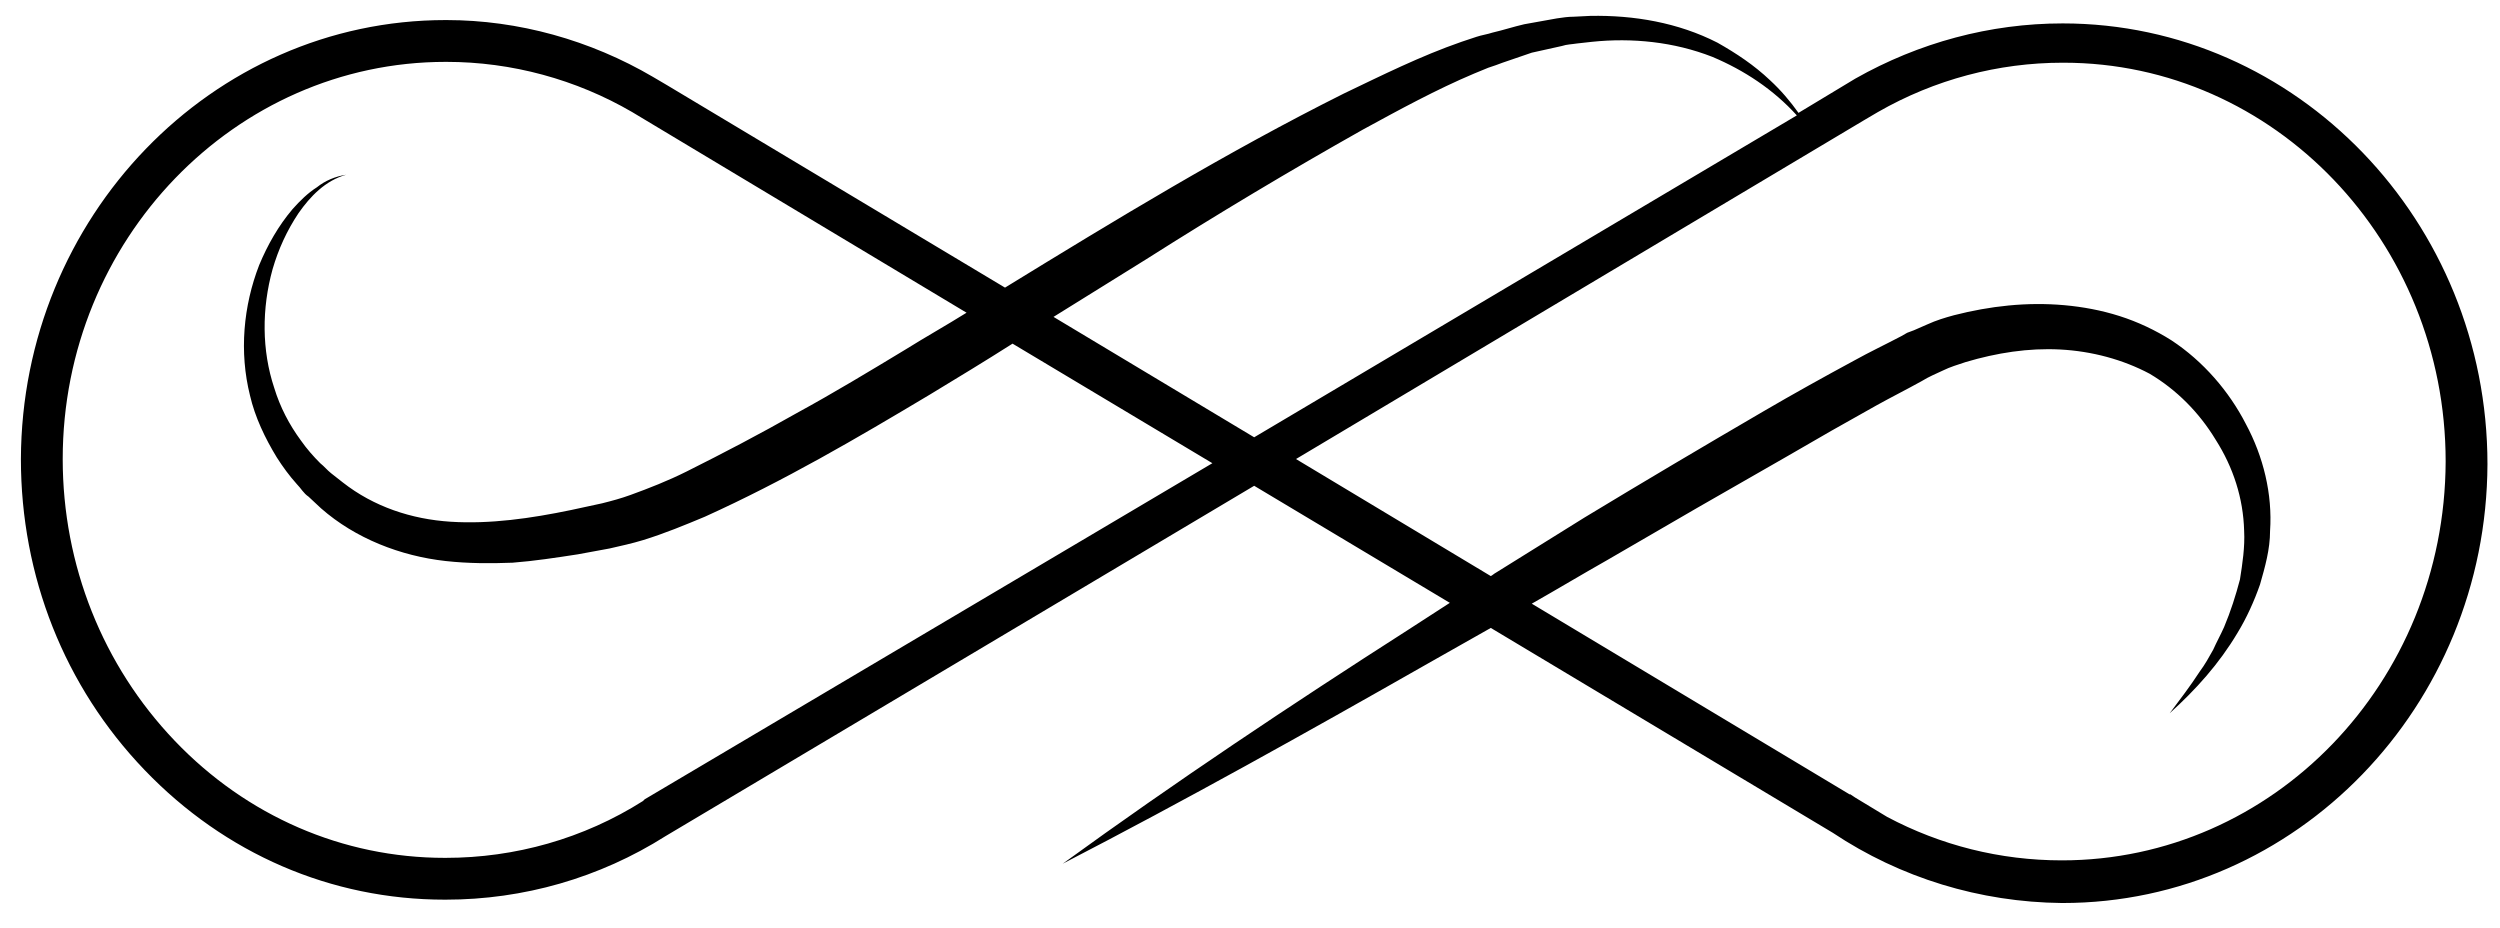
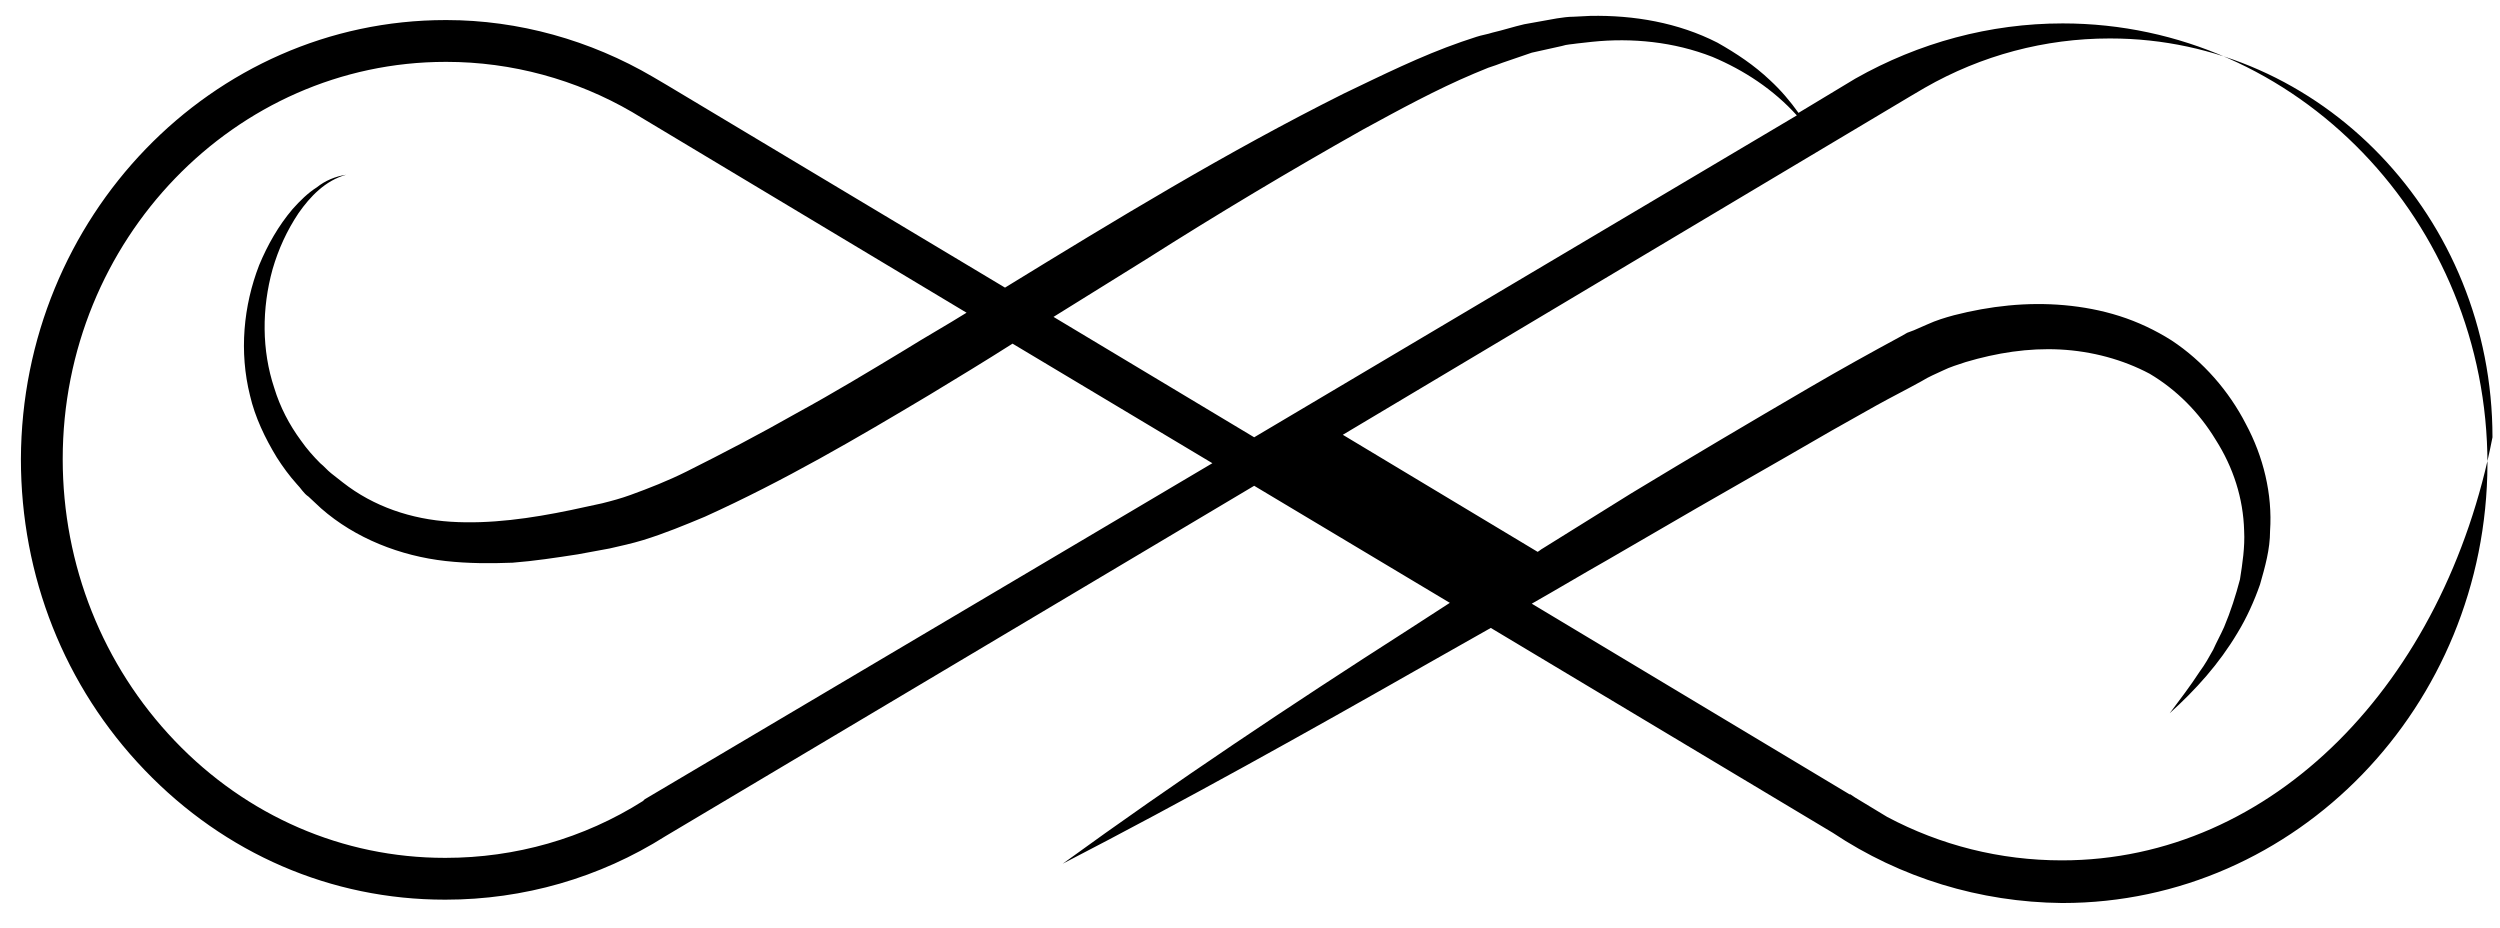
<svg xmlns="http://www.w3.org/2000/svg" id="Слой_1" x="0px" y="0px" width="299px" height="111px" viewBox="0 0 299 111" style="enable-background:new 0 0 299 111;" xml:space="preserve">
-   <path d="M246.7,2.8C246.7,2.8,246.7,2.8,246.7,2.8c-8.7,0-17.2,2.3-24.8,6.6l-6.8,4.1c-1-1.4-2.1-2.7-3.4-3.9 c-1.9-1.8-4-3.2-6.3-4.5c-4.7-2.4-10-3.3-15.2-3.2l-2,0.1c-0.7,0-1.3,0.1-2,0.2l-3.9,0.7c-1.3,0.3-2.5,0.7-3.8,1 c-0.6,0.2-1.3,0.3-1.9,0.5l-1.8,0.6c-4.9,1.7-9.5,4-14.1,6.2c-14,7-27.3,15.1-40.5,23.2L79.8,10.2l-1.7-1C70.6,4.8,62,2.4,53.4,2.4 c0,0-0.1,0-0.1,0C25.3,2.4,2.6,26,2.5,54.9c0,14,5.2,27.2,14.8,37.2c9.6,10,22.3,15.5,35.9,15.5c0,0,0.1,0,0.1,0 c9.3,0,18.4-2.6,26.3-7.6L150,58.1l23.4,14c-1.7,1.1-3.4,2.2-5.1,3.3c-13.9,8.9-27.7,18.1-41.2,27.9c14.7-7.6,29.2-15.7,43.6-23.9 c2.5-1.4,5.1-2.9,7.6-4.3l40.9,24.5c8.1,5.4,17.6,8.3,27.4,8.4c0,0,0.1,0,0.1,0c27.9,0,50.7-23.5,50.8-52.5 C297.5,26.5,274.7,2.8,246.7,2.8z M137.1,31c8.5-5.4,17.2-10.6,25.9-15.5c4.4-2.4,8.8-4.8,13.3-6.7l1.7-0.7c0.6-0.2,1.2-0.4,1.7-0.6 c1.2-0.4,2.3-0.8,3.5-1.2l3.6-0.8c0.6-0.2,1.2-0.2,1.8-0.3l1.8-0.2c4.8-0.5,9.8,0,14.4,1.8c3.8,1.6,7.3,3.9,10.1,7L150,52.3 l-24-14.4C129.7,35.6,133.4,33.3,137.1,31z M77.1,95.6l-0.2,0.2c-7.1,4.5-15.3,6.8-23.6,6.8c0,0-0.1,0-0.1,0c-12.2,0-23.7-5-32.3-14 c-8.6-9-13.4-21-13.4-33.7c0-26.2,20.6-47.5,45.8-47.5c0,0,0.1,0,0.1,0c7.8,0,15.5,2.1,22.2,6l40,24c-2.4,1.5-4.9,2.9-7.3,4.4 c-4.3,2.6-8.6,5.2-13,7.6c-4.4,2.5-8.8,4.8-13.2,7c-2.2,1.1-4.5,2-6.7,2.8c-1.1,0.4-2.2,0.7-3.4,1l-3.7,0.8c-4.8,1-9.7,1.7-14.4,1.4 c-4.7-0.3-9.2-1.8-12.9-4.7l-1.4-1.1c-0.5-0.4-0.8-0.8-1.3-1.2c-0.8-0.8-1.6-1.7-2.3-2.7c-1.4-1.9-2.5-4-3.2-6.3 c-1.5-4.5-1.5-9.5-0.2-14.2c0.7-2.4,1.7-4.6,3.1-6.7c1.4-2,3.2-3.9,5.7-4.6c-1.3,0.2-2.5,0.7-3.5,1.5c-1.1,0.7-2,1.6-2.9,2.6 c-1.7,2-3,4.3-4,6.7c-1.9,4.9-2.4,10.4-1.1,15.6c0.6,2.6,1.8,5.1,3.2,7.4c0.7,1.1,1.5,2.2,2.4,3.2c0.5,0.5,0.8,1.1,1.4,1.5l1.5,1.4 c4.1,3.6,9.5,5.7,14.9,6.3c2.7,0.3,5.4,0.3,8,0.2c2.6-0.2,5.2-0.6,7.8-1l3.8-0.7c1.3-0.3,2.7-0.6,4-1c2.6-0.8,5-1.8,7.4-2.8 c9.5-4.3,18.2-9.4,26.9-14.6c3.3-2,6.6-4,9.9-6.1l23.9,14.3L77.1,95.6z M246.6,102.9C246.6,102.9,246.6,102.9,246.6,102.9 c-7.4,0-14.5-1.8-20.9-5.2l0,0l-3.8-2.3l-0.6-0.4l-0.1,0l-38-22.8c3-1.7,6-3.5,9-5.2c7.2-4.2,14.3-8.3,21.5-12.4 c3.6-2.1,7.1-4.1,10.7-6.1c1.8-1,3.6-1.9,5.4-2.9l0.7-0.4l0.6-0.3l1.3-0.6c0.8-0.4,1.8-0.7,2.7-1c3.7-1.1,7.5-1.7,11.3-1.5 c3.8,0.2,7.5,1.2,10.7,2.9c3.2,1.9,5.9,4.6,7.9,7.9c2.1,3.3,3.3,7,3.4,10.9c0.1,1.9-0.2,3.9-0.5,5.8c-0.5,1.9-1.1,3.8-1.9,5.7 c-0.4,0.9-0.9,1.8-1.3,2.7c-0.5,0.9-1,1.8-1.6,2.6c-1.1,1.7-2.4,3.4-3.6,5c3.1-2.8,5.9-5.9,8.1-9.6c1.1-1.8,2-3.8,2.7-5.8 c0.6-2.1,1.2-4.2,1.2-6.4c0.3-4.4-0.8-8.9-2.9-12.8c-2-3.9-5.1-7.5-8.9-10c-1.9-1.2-4-2.2-6.2-2.9c-2.2-0.7-4.4-1.1-6.6-1.3 c-4.5-0.4-8.9,0.1-13.2,1.2c-1.1,0.3-2.1,0.6-3.2,1.1l-1.6,0.7l-0.8,0.3l-0.7,0.4c-1.9,1-3.8,1.9-5.6,2.9c-3.7,2-7.3,4-10.9,6.1 c-7.2,4.2-14.3,8.4-21.4,12.7l-10.6,6.6c-0.2,0.1-0.4,0.3-0.6,0.4l-23.3-14l0,0l0,0l67.9-40.5l1.7-1c6.8-3.9,14.4-5.9,22.1-5.9 c0,0,0.1,0,0.1,0c25.2,0,45.7,21.4,45.7,47.7C292.4,81.7,271.8,102.9,246.6,102.9z" />
+   <path d="M246.7,2.8C246.7,2.8,246.7,2.8,246.7,2.8c-8.7,0-17.2,2.3-24.8,6.6l-6.8,4.1c-1-1.4-2.1-2.7-3.4-3.9 c-1.9-1.8-4-3.2-6.3-4.5c-4.7-2.4-10-3.3-15.2-3.2l-2,0.1c-0.7,0-1.3,0.1-2,0.2l-3.9,0.7c-1.3,0.3-2.5,0.7-3.8,1 c-0.6,0.2-1.3,0.3-1.9,0.5l-1.8,0.6c-4.9,1.7-9.5,4-14.1,6.2c-14,7-27.3,15.1-40.5,23.2L79.8,10.2l-1.7-1C70.6,4.8,62,2.4,53.4,2.4 c0,0-0.1,0-0.1,0C25.3,2.4,2.6,26,2.5,54.9c0,14,5.2,27.2,14.8,37.2c9.6,10,22.3,15.5,35.9,15.5c0,0,0.1,0,0.1,0 c9.3,0,18.4-2.6,26.3-7.6L150,58.1l23.4,14c-1.7,1.1-3.4,2.2-5.1,3.3c-13.9,8.9-27.7,18.1-41.2,27.9c14.7-7.6,29.2-15.7,43.6-23.9 c2.5-1.4,5.1-2.9,7.6-4.3l40.9,24.5c8.1,5.4,17.6,8.3,27.4,8.4c0,0,0.1,0,0.1,0c27.9,0,50.7-23.5,50.8-52.5 C297.5,26.5,274.7,2.8,246.7,2.8z M137.1,31c8.5-5.4,17.2-10.6,25.9-15.5c4.4-2.4,8.8-4.8,13.3-6.7l1.7-0.7c0.6-0.2,1.2-0.4,1.7-0.6 c1.2-0.4,2.3-0.8,3.5-1.2l3.6-0.8c0.6-0.2,1.2-0.2,1.8-0.3l1.8-0.2c4.8-0.5,9.8,0,14.4,1.8c3.8,1.6,7.3,3.9,10.1,7L150,52.3 l-24-14.4C129.7,35.6,133.4,33.3,137.1,31z M77.1,95.6l-0.2,0.2c-7.1,4.5-15.3,6.8-23.6,6.8c0,0-0.1,0-0.1,0c-12.2,0-23.7-5-32.3-14 c-8.6-9-13.4-21-13.4-33.7c0-26.2,20.6-47.5,45.8-47.5c0,0,0.1,0,0.1,0c7.8,0,15.5,2.1,22.2,6l40,24c-2.4,1.5-4.9,2.9-7.3,4.4 c-4.3,2.6-8.6,5.2-13,7.6c-4.4,2.5-8.8,4.8-13.2,7c-2.2,1.1-4.5,2-6.7,2.8c-1.1,0.4-2.2,0.7-3.4,1l-3.7,0.8c-4.8,1-9.7,1.7-14.4,1.4 c-4.7-0.3-9.2-1.8-12.9-4.7l-1.4-1.1c-0.5-0.4-0.8-0.8-1.3-1.2c-0.8-0.8-1.6-1.7-2.3-2.7c-1.4-1.9-2.5-4-3.2-6.3 c-1.5-4.5-1.5-9.5-0.2-14.2c0.7-2.4,1.7-4.6,3.1-6.7c1.4-2,3.2-3.9,5.7-4.6c-1.3,0.2-2.5,0.7-3.5,1.5c-1.1,0.7-2,1.6-2.9,2.6 c-1.7,2-3,4.3-4,6.7c-1.9,4.9-2.4,10.4-1.1,15.6c0.6,2.6,1.8,5.1,3.2,7.4c0.7,1.1,1.5,2.2,2.4,3.2c0.5,0.5,0.8,1.1,1.4,1.5l1.5,1.4 c4.1,3.6,9.5,5.7,14.9,6.3c2.7,0.3,5.4,0.3,8,0.2c2.6-0.2,5.2-0.6,7.8-1l3.8-0.7c1.3-0.3,2.7-0.6,4-1c2.6-0.8,5-1.8,7.4-2.8 c9.5-4.3,18.2-9.4,26.9-14.6c3.3-2,6.6-4,9.9-6.1l23.9,14.3L77.1,95.6z M246.6,102.9C246.6,102.9,246.6,102.9,246.6,102.9 c-7.4,0-14.5-1.8-20.9-5.2l0,0l-3.8-2.3l-0.6-0.4l-0.1,0l-38-22.8c3-1.7,6-3.5,9-5.2c7.2-4.2,14.3-8.3,21.5-12.4 c3.6-2.1,7.1-4.1,10.7-6.1c1.8-1,3.6-1.9,5.4-2.9l0.7-0.4l0.6-0.3l1.3-0.6c0.8-0.4,1.8-0.7,2.7-1c3.7-1.1,7.5-1.7,11.3-1.5 c3.8,0.2,7.5,1.2,10.7,2.9c3.2,1.9,5.9,4.6,7.9,7.9c2.1,3.3,3.3,7,3.4,10.9c0.1,1.9-0.2,3.9-0.5,5.8c-0.5,1.9-1.1,3.8-1.9,5.7 c-0.4,0.9-0.9,1.8-1.3,2.7c-0.5,0.9-1,1.8-1.6,2.6c-1.1,1.7-2.4,3.4-3.6,5c3.1-2.8,5.9-5.9,8.1-9.6c1.1-1.8,2-3.8,2.7-5.8 c0.6-2.1,1.2-4.2,1.2-6.4c0.3-4.4-0.8-8.9-2.9-12.8c-2-3.9-5.1-7.5-8.9-10c-1.9-1.2-4-2.2-6.2-2.9c-2.2-0.7-4.4-1.1-6.6-1.3 c-4.5-0.4-8.9,0.1-13.2,1.2c-1.1,0.3-2.1,0.6-3.2,1.1l-1.6,0.7l-0.8,0.3l-0.7,0.4c-3.7,2-7.3,4-10.9,6.1 c-7.2,4.2-14.3,8.4-21.4,12.7l-10.6,6.6c-0.2,0.1-0.4,0.3-0.6,0.4l-23.3-14l0,0l0,0l67.9-40.5l1.7-1c6.8-3.9,14.4-5.9,22.1-5.9 c0,0,0.1,0,0.1,0c25.2,0,45.7,21.4,45.7,47.7C292.4,81.7,271.8,102.9,246.6,102.9z" />
</svg>